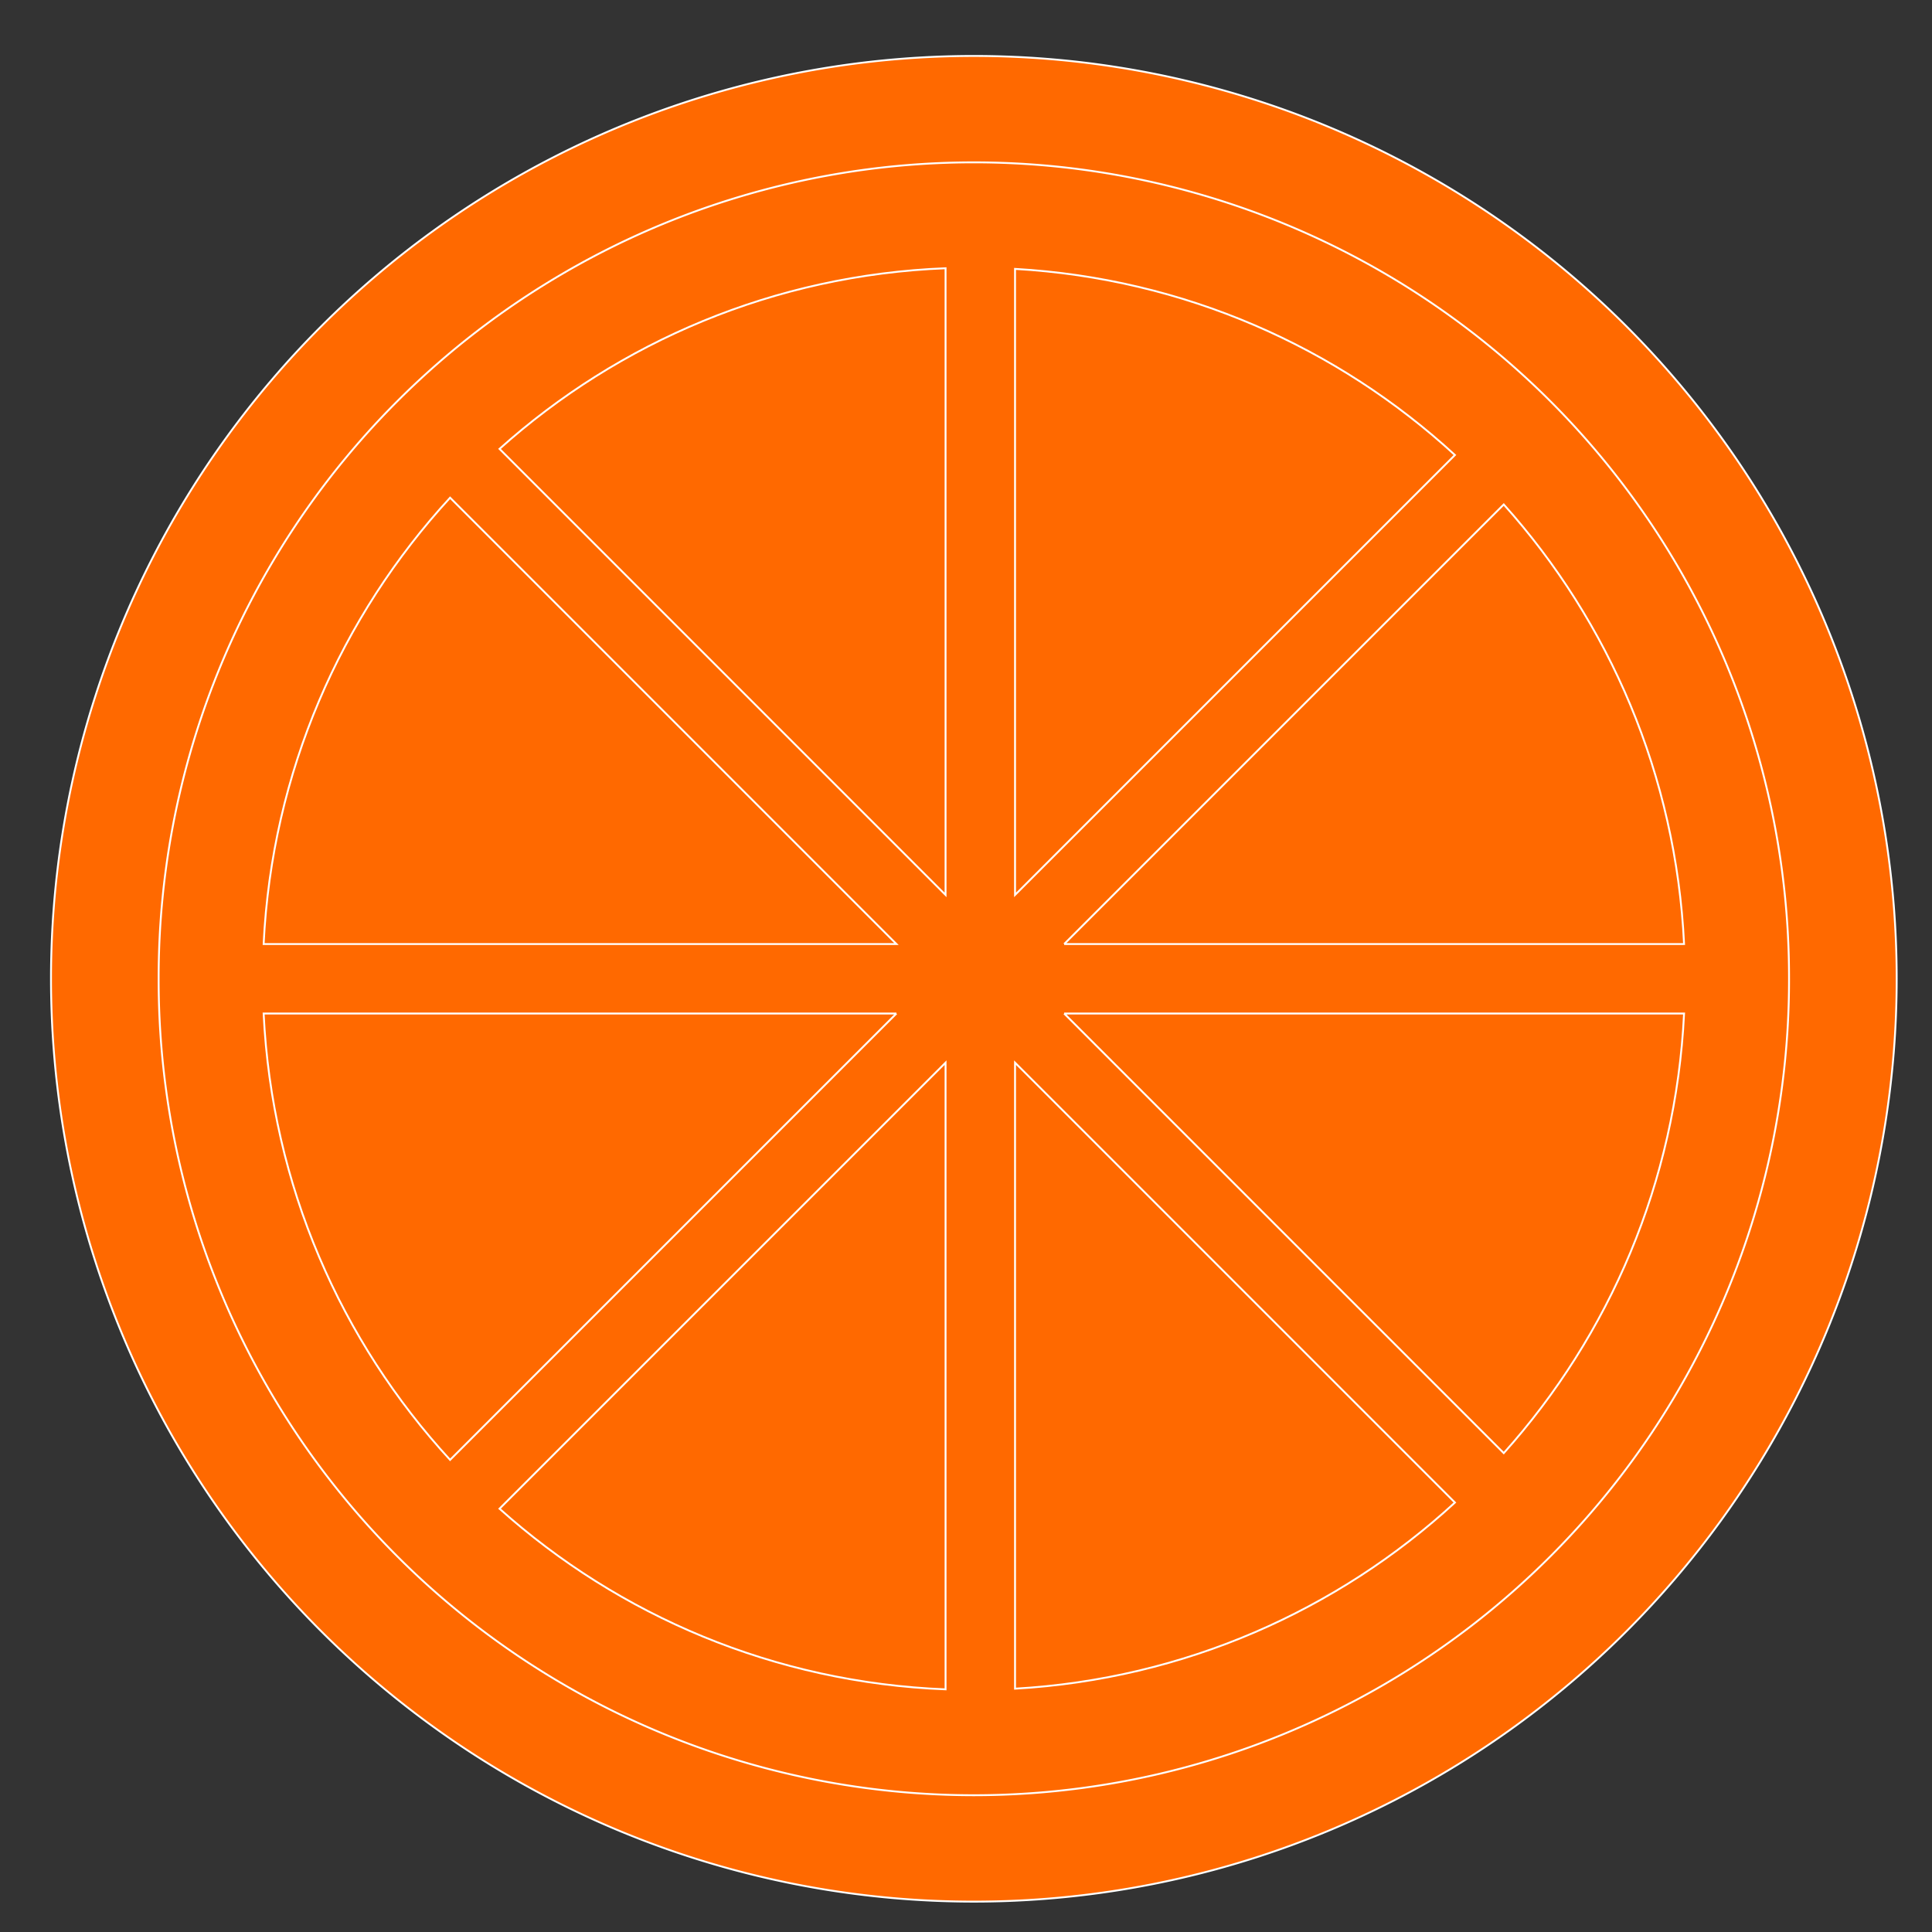
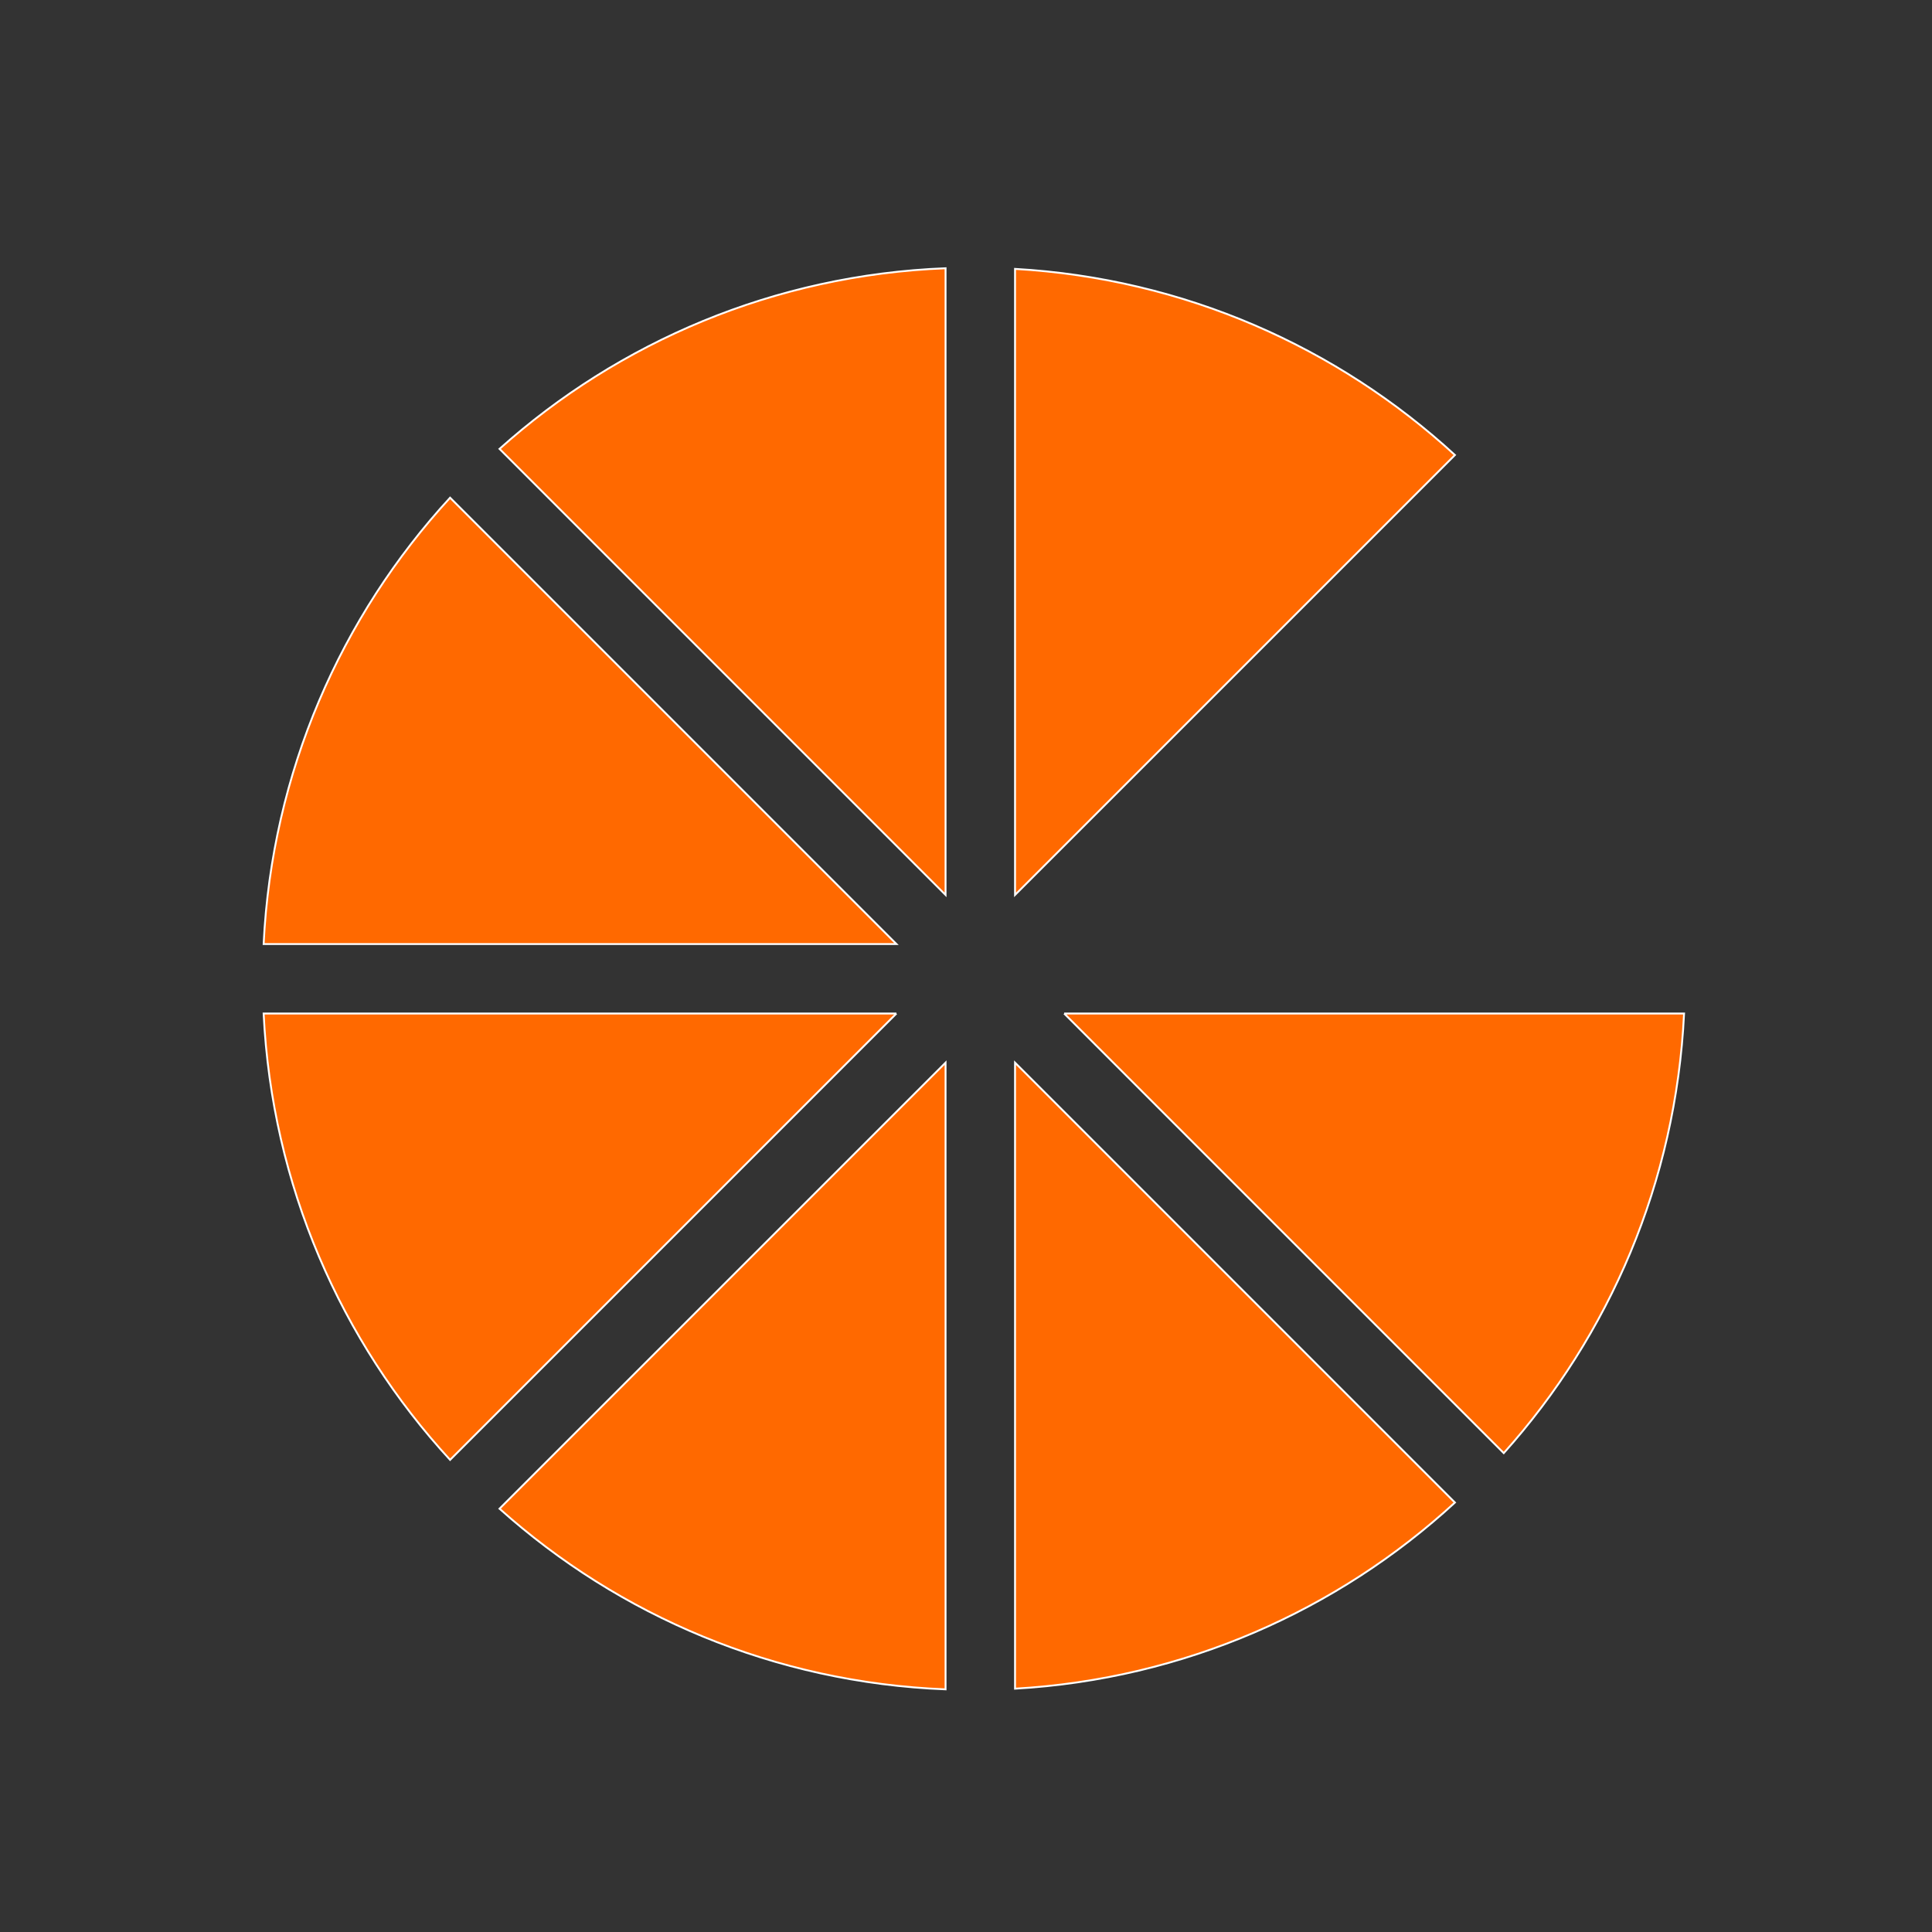
<svg xmlns="http://www.w3.org/2000/svg" width="256px" height="256px" viewBox="0 0 1024 1024" class="icon" fill="#ffffff" stroke="#ffffff">
  <rect x="0" y="0" width="1024" height="1024" fill="#333333" stroke="none" />
  <g id="SVGRepo_bgCarrier" stroke-width="0" />
  <g id="SVGRepo_tracerCarrier" stroke-linecap="round" stroke-linejoin="round" />
  <g id="SVGRepo_iconCarrier">
-     <path d="M516.157 518.779m-489.124 0a489.124 489.124 0 1 0 978.248 0 489.124 489.124 0 1 0-978.248 0Z" fill="#FF6900" />
-     <path d="M516.157 518.779m-432.072 0a432.072 432.072 0 1 0 864.143 0 432.072 432.072 0 1 0-864.143 0Z" fill="#FF6900FFFF" />
    <path d="M537.994 142.52v331.802l233.149-233.149c-62.162-57.119-143.37-93.501-233.149-98.652zM501.166 142.177c-90.762 3.574-173.128 39.06-236.406 95.739l236.406 236.406V142.177zM475.121 537.19H139.73c4.408 91.136 40.98 173.624 98.826 236.57l236.564-236.57zM475.126 500.362L238.556 263.793C180.705 326.738 144.138 409.231 139.73 500.362h335.396zM501.166 563.231L264.76 799.642c63.278 56.684 145.638 92.17 236.406 95.744v-332.155zM564.035 537.19l232.986 232.986c55.972-62.484 91.244-143.57 95.57-232.986h-328.556zM537.994 563.231v331.802c89.784-5.151 170.993-41.528 233.149-98.652l-233.149-233.149z" fill="#FF6900" />
-     <path d="M564.035 500.362h328.556c-4.326-89.416-39.603-170.501-95.57-232.986l-232.986 232.986z" fill="#FF6900B600" />
  </g>
</svg>